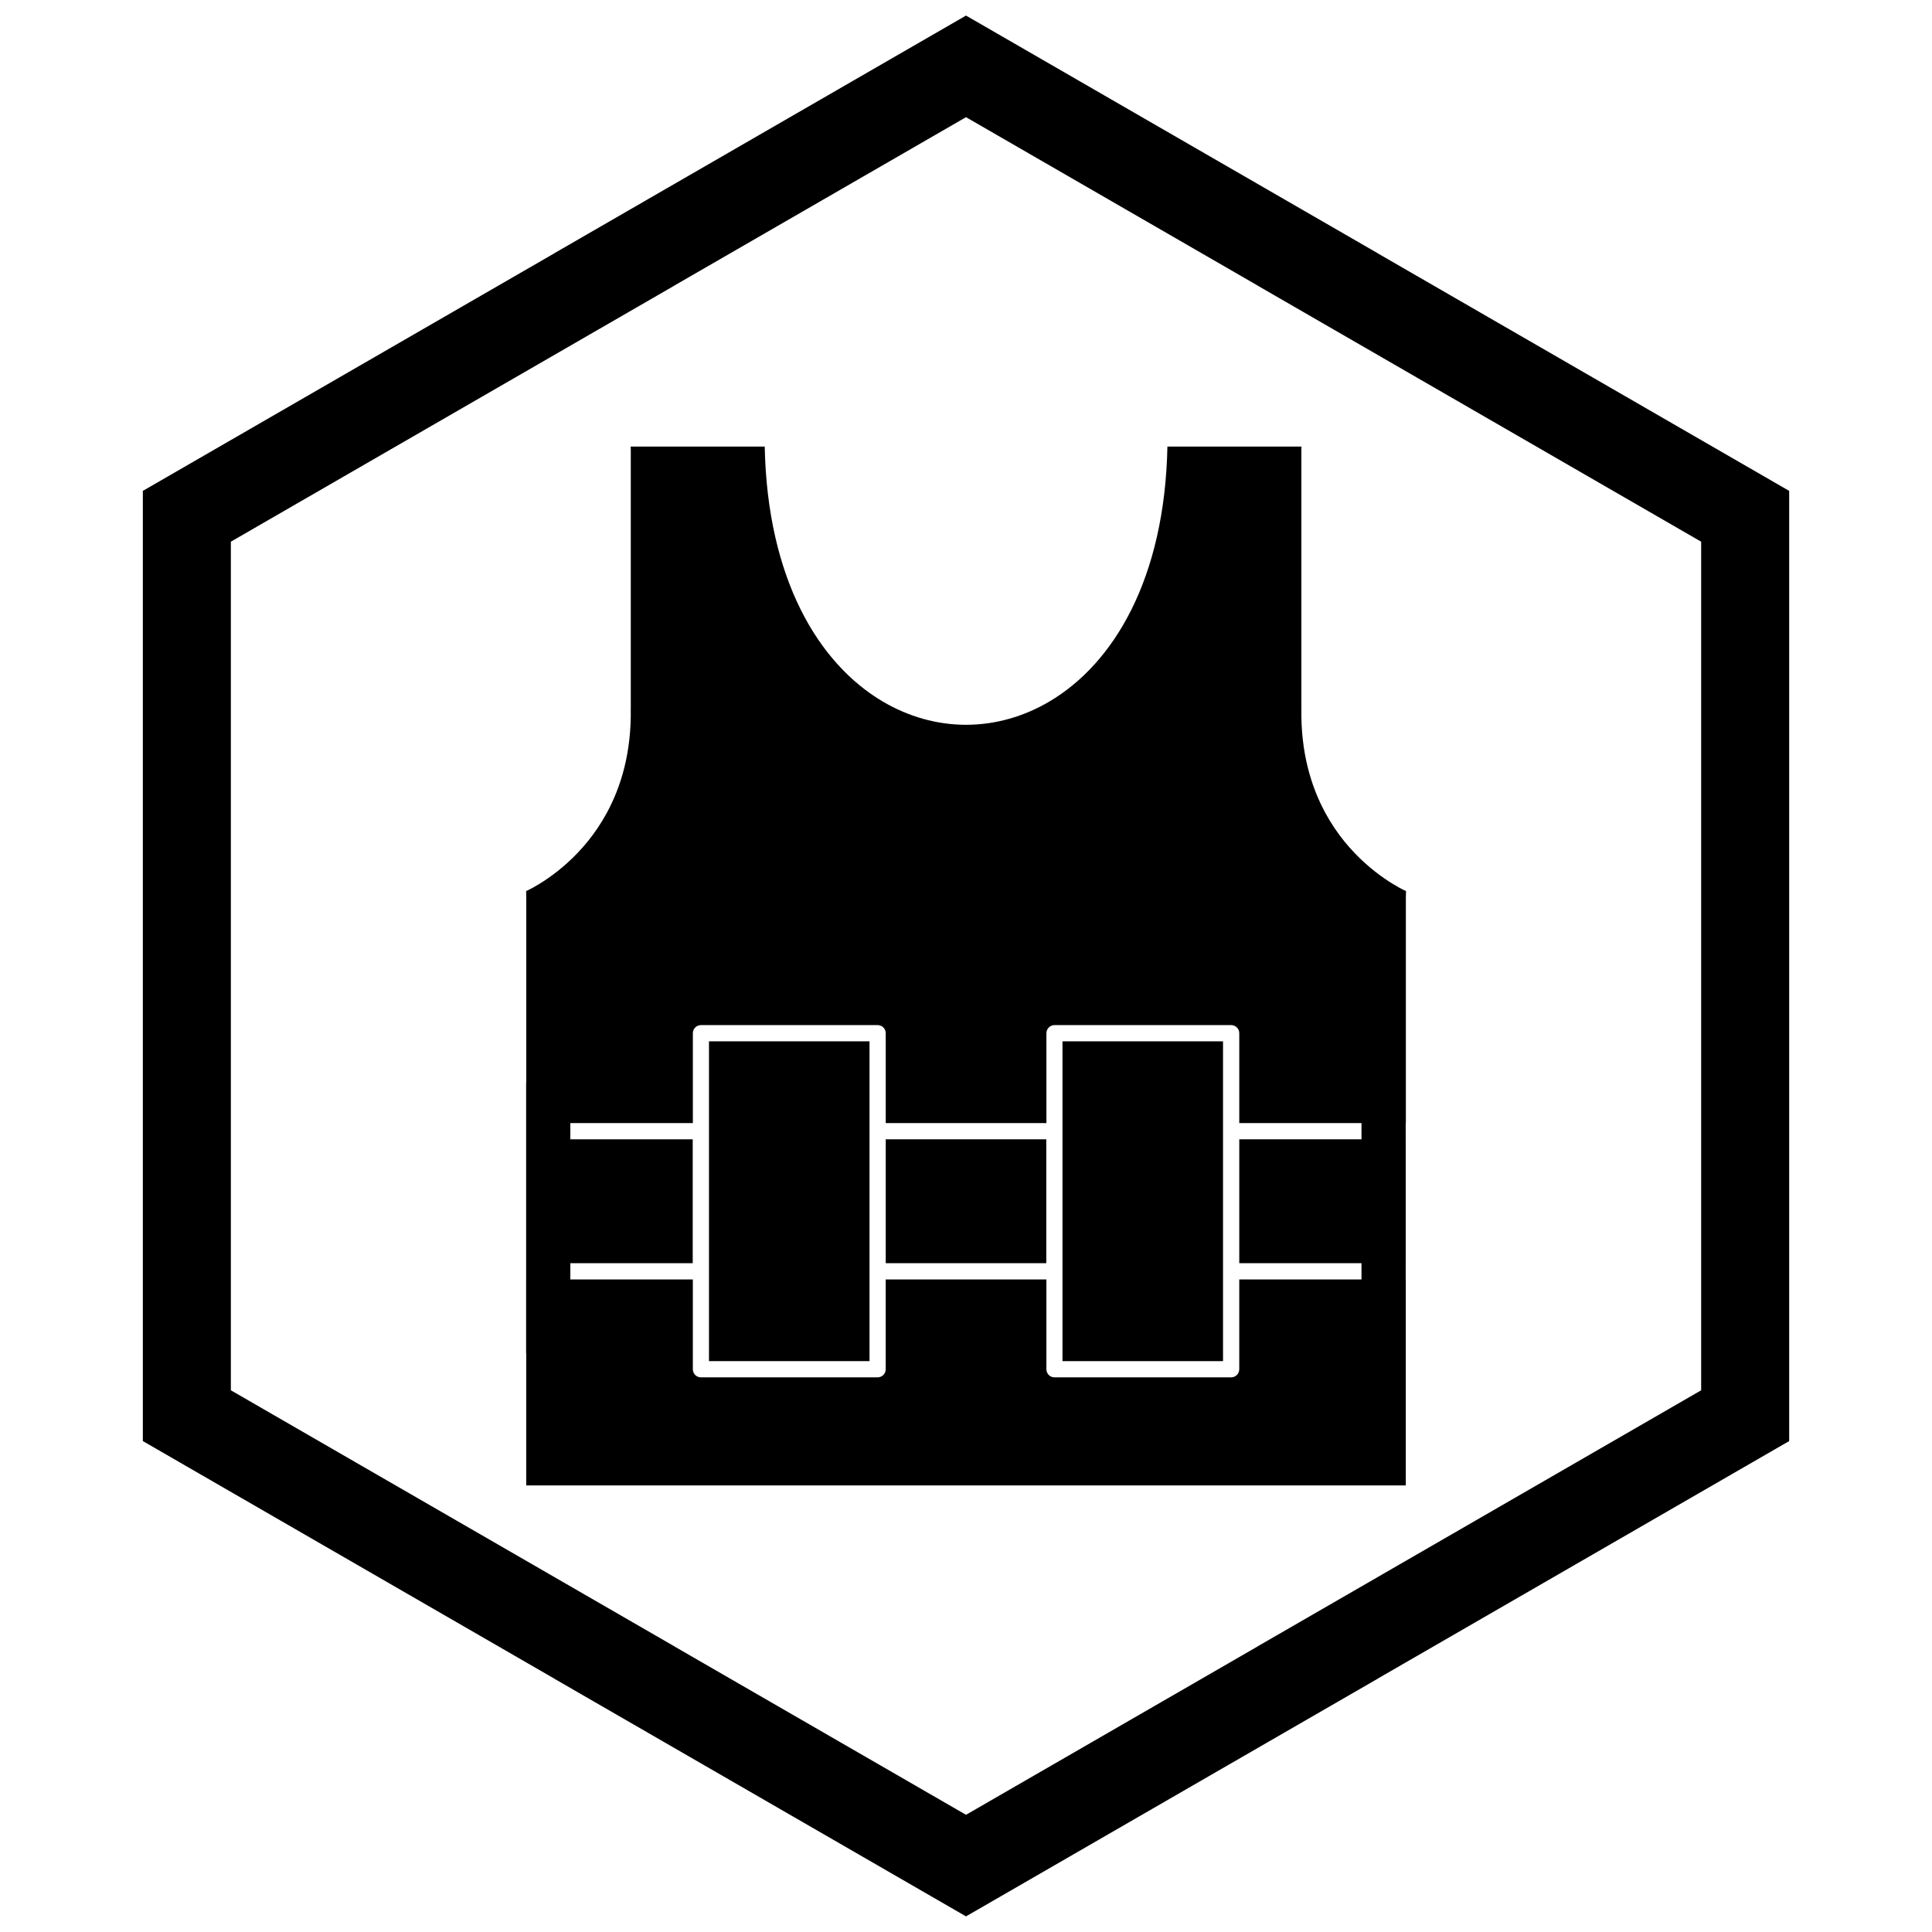
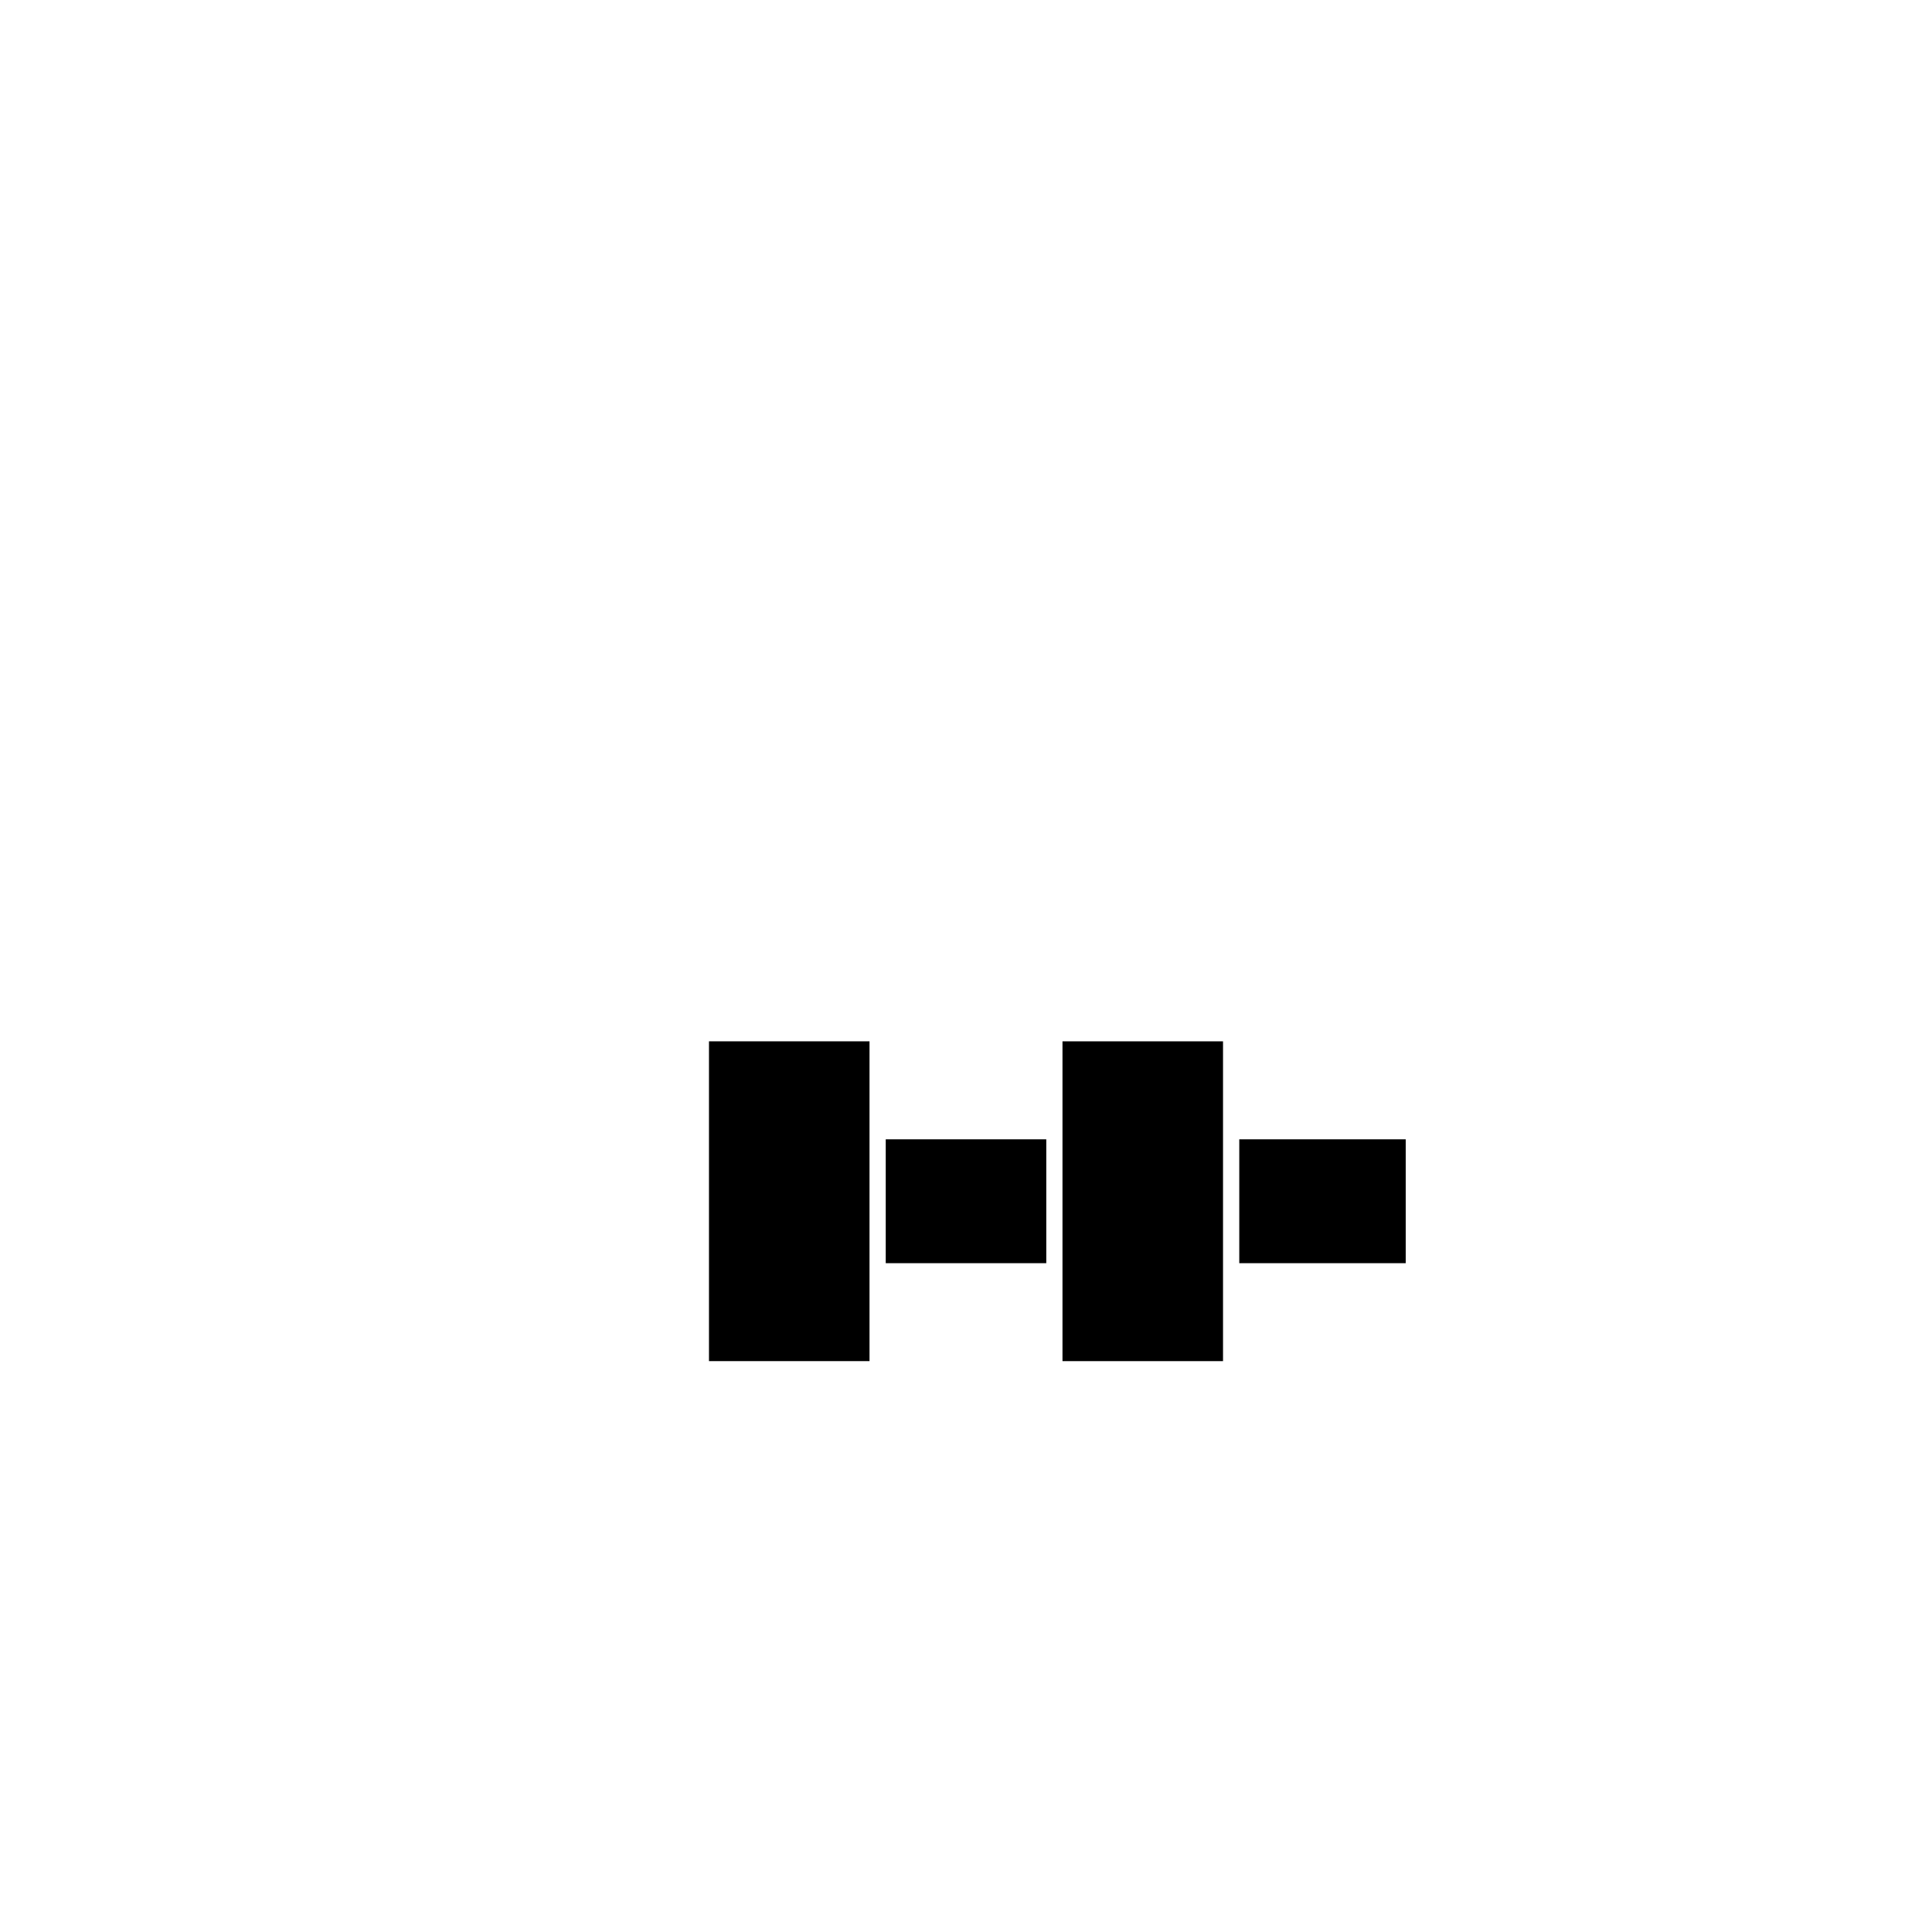
<svg xmlns="http://www.w3.org/2000/svg" width="800px" height="800px" version="1.1" viewBox="144 144 512 512">
  <defs>
    <clipPath id="a">
      <path d="m181 148.09h438v503.81h-438z" />
    </clipPath>
  </defs>
  <path d="m374.43 480.91v-60.949h-42.543v84.75h42.543z" fill-rule="evenodd" />
-   <path d="m327.58 478.76v-32.828h-44.109v32.828z" fill-rule="evenodd" />
  <path d="m378.73 445.93v32.828h42.543v-32.828z" fill-rule="evenodd" />
  <path d="m425.57 443.81v37.07 0.031 0.031 23.773h42.543v-84.75h-42.543v23.789 0.031 0.031z" fill-rule="evenodd" />
  <path d="m472.42 445.93v32.828h44.109v-32.828z" fill-rule="evenodd" />
-   <path d="m423.46 415.66h46.809c1.188 0 2.152 0.965 2.152 2.152v23.82h44.148v-59.832c0-0.461 0.023-1.113 0.039-1.625l0.004-0.027v-0.008c-0.438-0.195-1.004-0.461-1.703-0.844-4.559-2.512-13.512-8.547-19.637-19.789-3.859-7.082-6.594-16.215-6.391-27.805h-0.008v-68.633c0-0.09 0.004-0.176 0.016-0.262 0.004-0.102 0.012-0.258 0.012-0.461h-35.523c-0.699 34.934-14.168 57.477-31.289 67.57-6.856 4.043-14.293 6.094-21.734 6.16h-0.672c-7.441-0.062-14.875-2.117-21.734-6.16-17.121-10.094-30.59-32.637-31.289-67.57h-35.523c0.004 0.203 0.008 0.359 0.012 0.461 0.012 0.086 0.016 0.172 0.016 0.262v68.633h-0.008c0.207 11.59-2.527 20.723-6.391 27.805-6.125 11.238-15.078 17.277-19.637 19.789-0.699 0.387-1.266 0.648-1.703 0.844v0.008l0.004 0.027c0.016 0.512 0.039 1.164 0.039 1.625v59.832h44.148v-23.82c0-1.188 0.965-2.152 2.152-2.152h46.809c1.188 0 2.152 0.965 2.152 2.152v23.82h42.582v-23.82c0-1.188 0.965-2.152 2.152-2.152zm93.066 67.402h-44.109v23.801c0 1.188-0.965 2.152-2.152 2.152h-46.809c-1.188 0-2.152-0.965-2.152-2.152v-23.801h-42.582v23.801c0 1.188-0.965 2.152-2.152 2.152h-46.809c-1.188 0-2.152-0.965-2.152-2.152v-23.801h-44.148v54.586h233.09v-54.586h-0.039z" fill-rule="evenodd" />
-   <path d="m504.81 430.93h11.715v71.676h-11.715z" fill-rule="evenodd" />
-   <path d="m283.43 430.93h11.715v71.676h-11.715z" fill-rule="evenodd" />
  <g clip-path="url(#a)">
-     <path d="m403.89 150.37 105.19 60.73-0.008 0.012 105.16 60.715 3.918 2.262v251.81l-3.918 2.262-105.16 60.715 0.008 0.012-105.19 60.73-3.887 2.242-3.887-2.242-105.19-60.73 0.008-0.012-105.16-60.715-3.918-2.262v-251.81l3.918-2.262 105.16-60.715-0.008-0.012 105.19-60.73 3.887-2.242zm-3.887 24.684-77.18 44.559 0.008 0.012-117.65 67.926v224.89l117.65 67.926-0.008 0.012 77.18 44.562 77.18-44.559-0.008-0.012 117.65-67.926v-224.89l-117.65-67.926 0.008-0.012z" />
-   </g>
+     </g>
</svg>